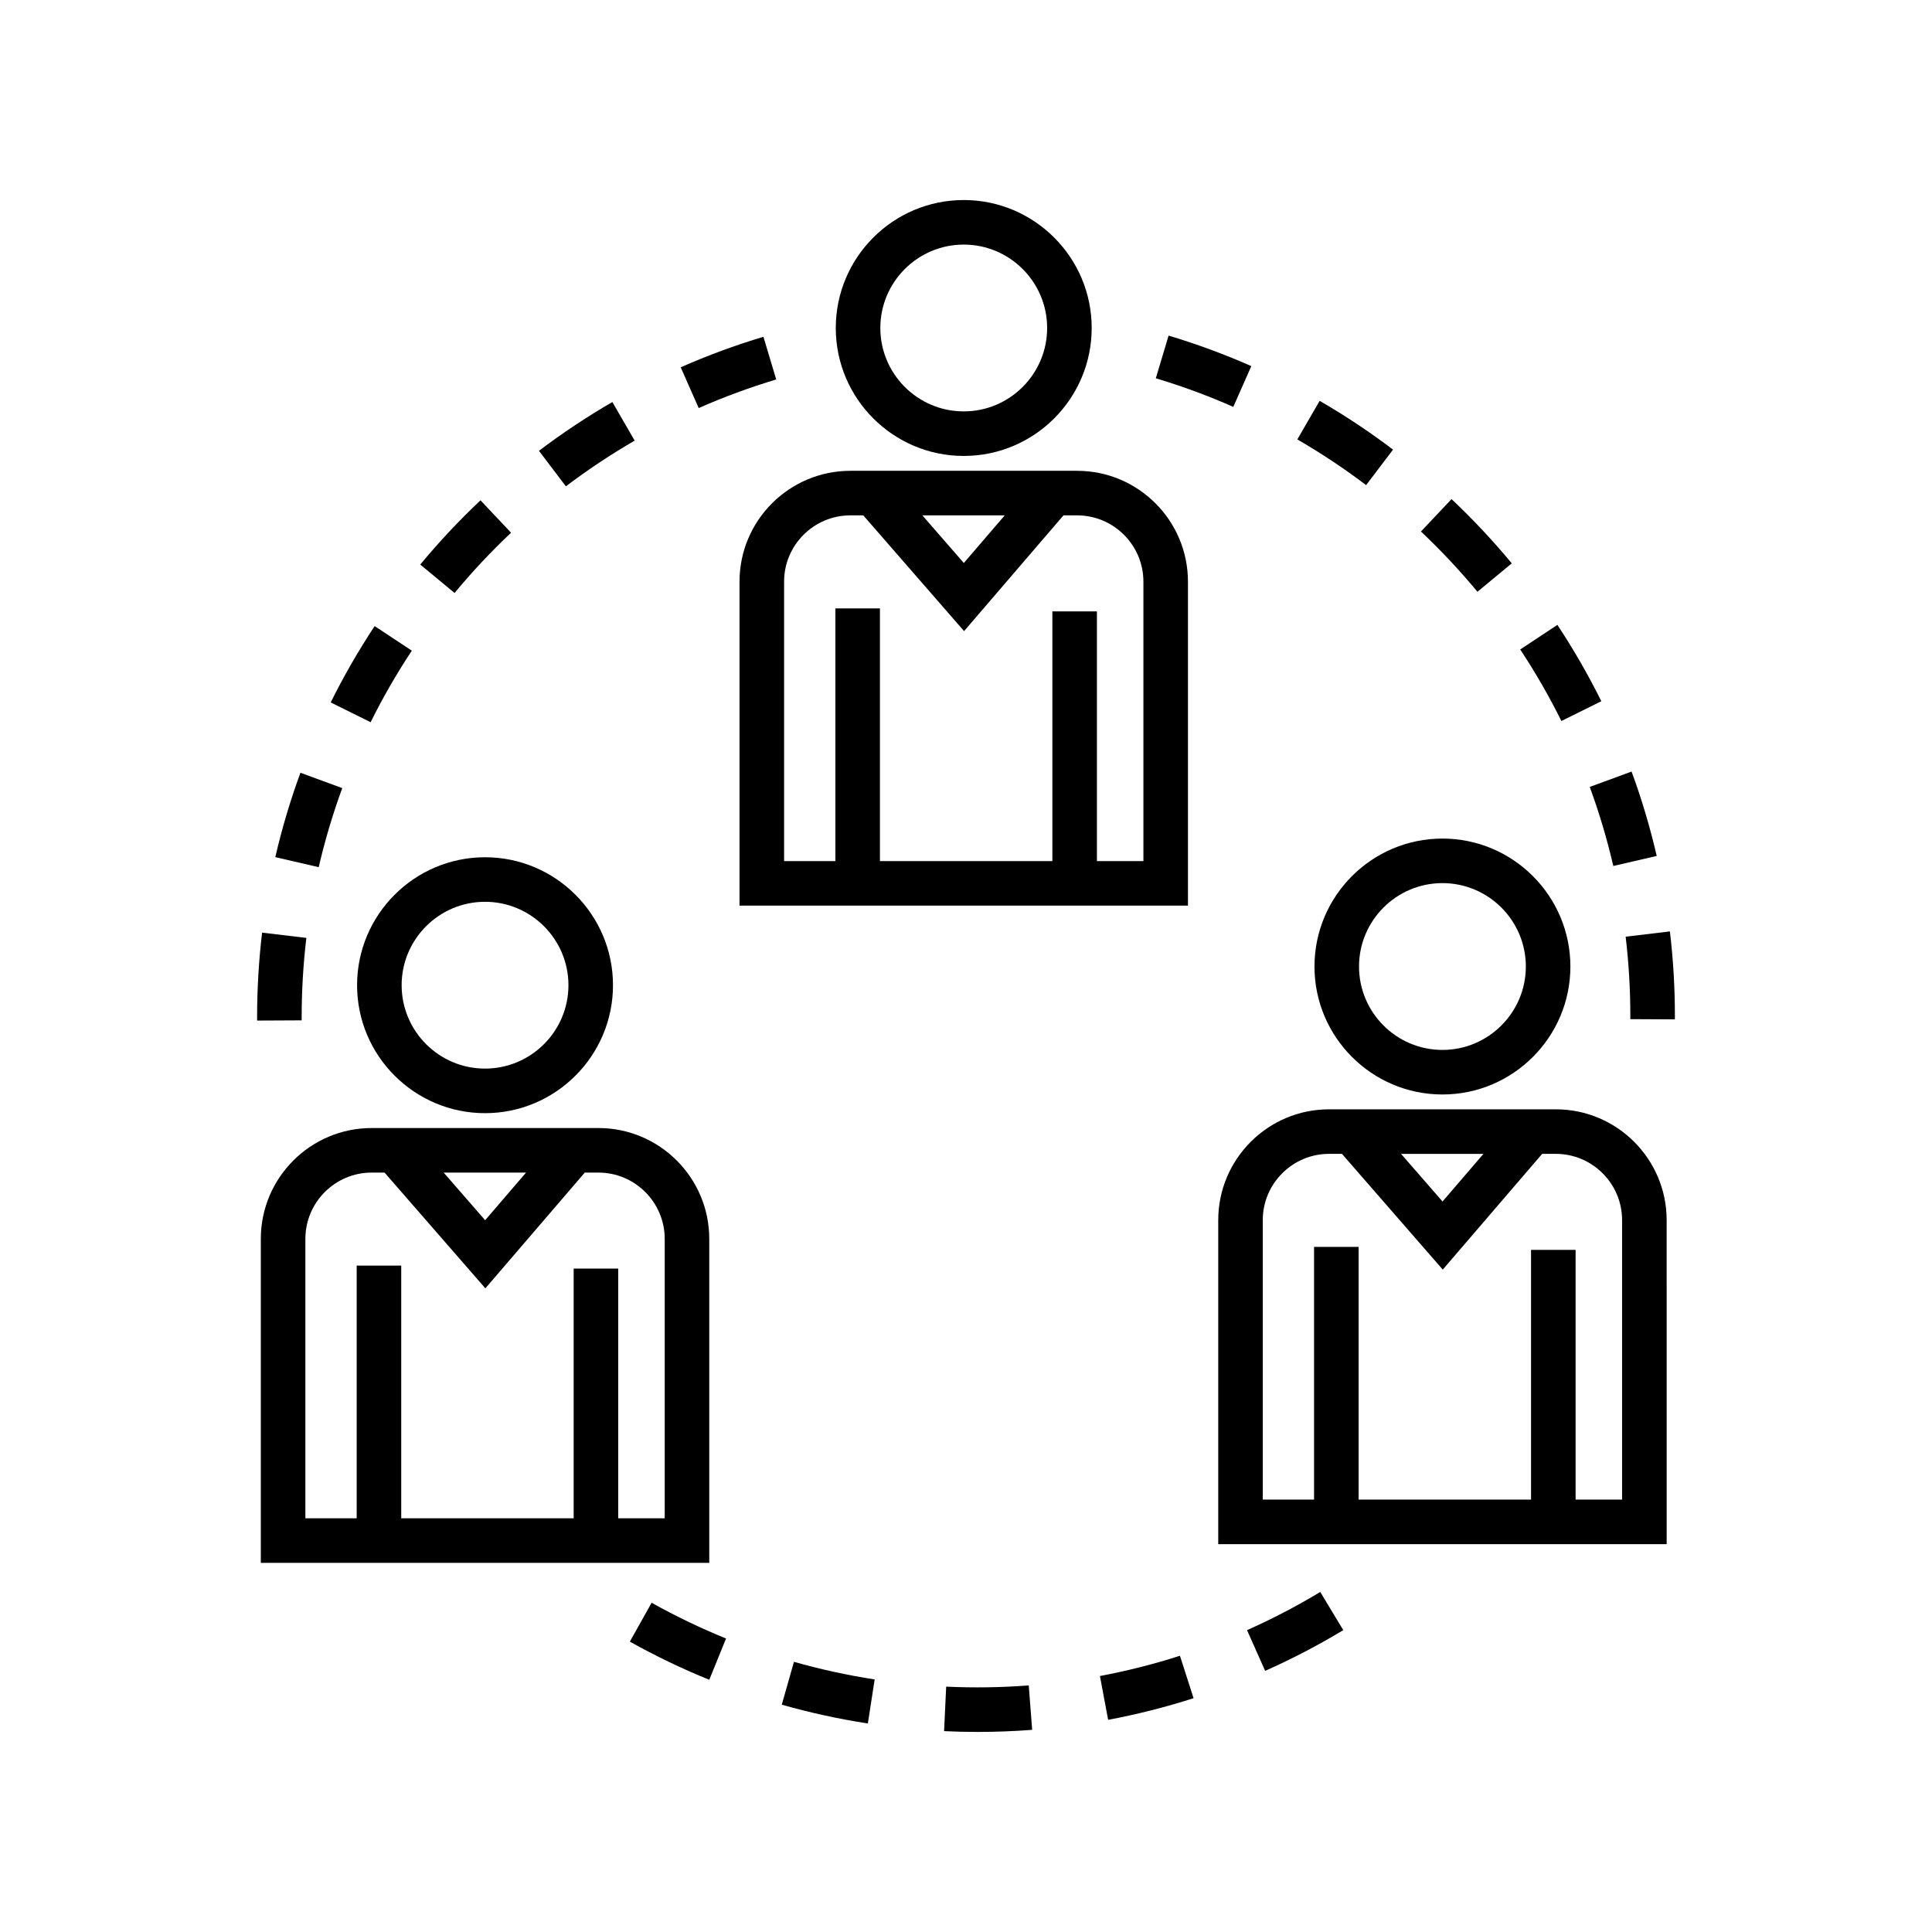
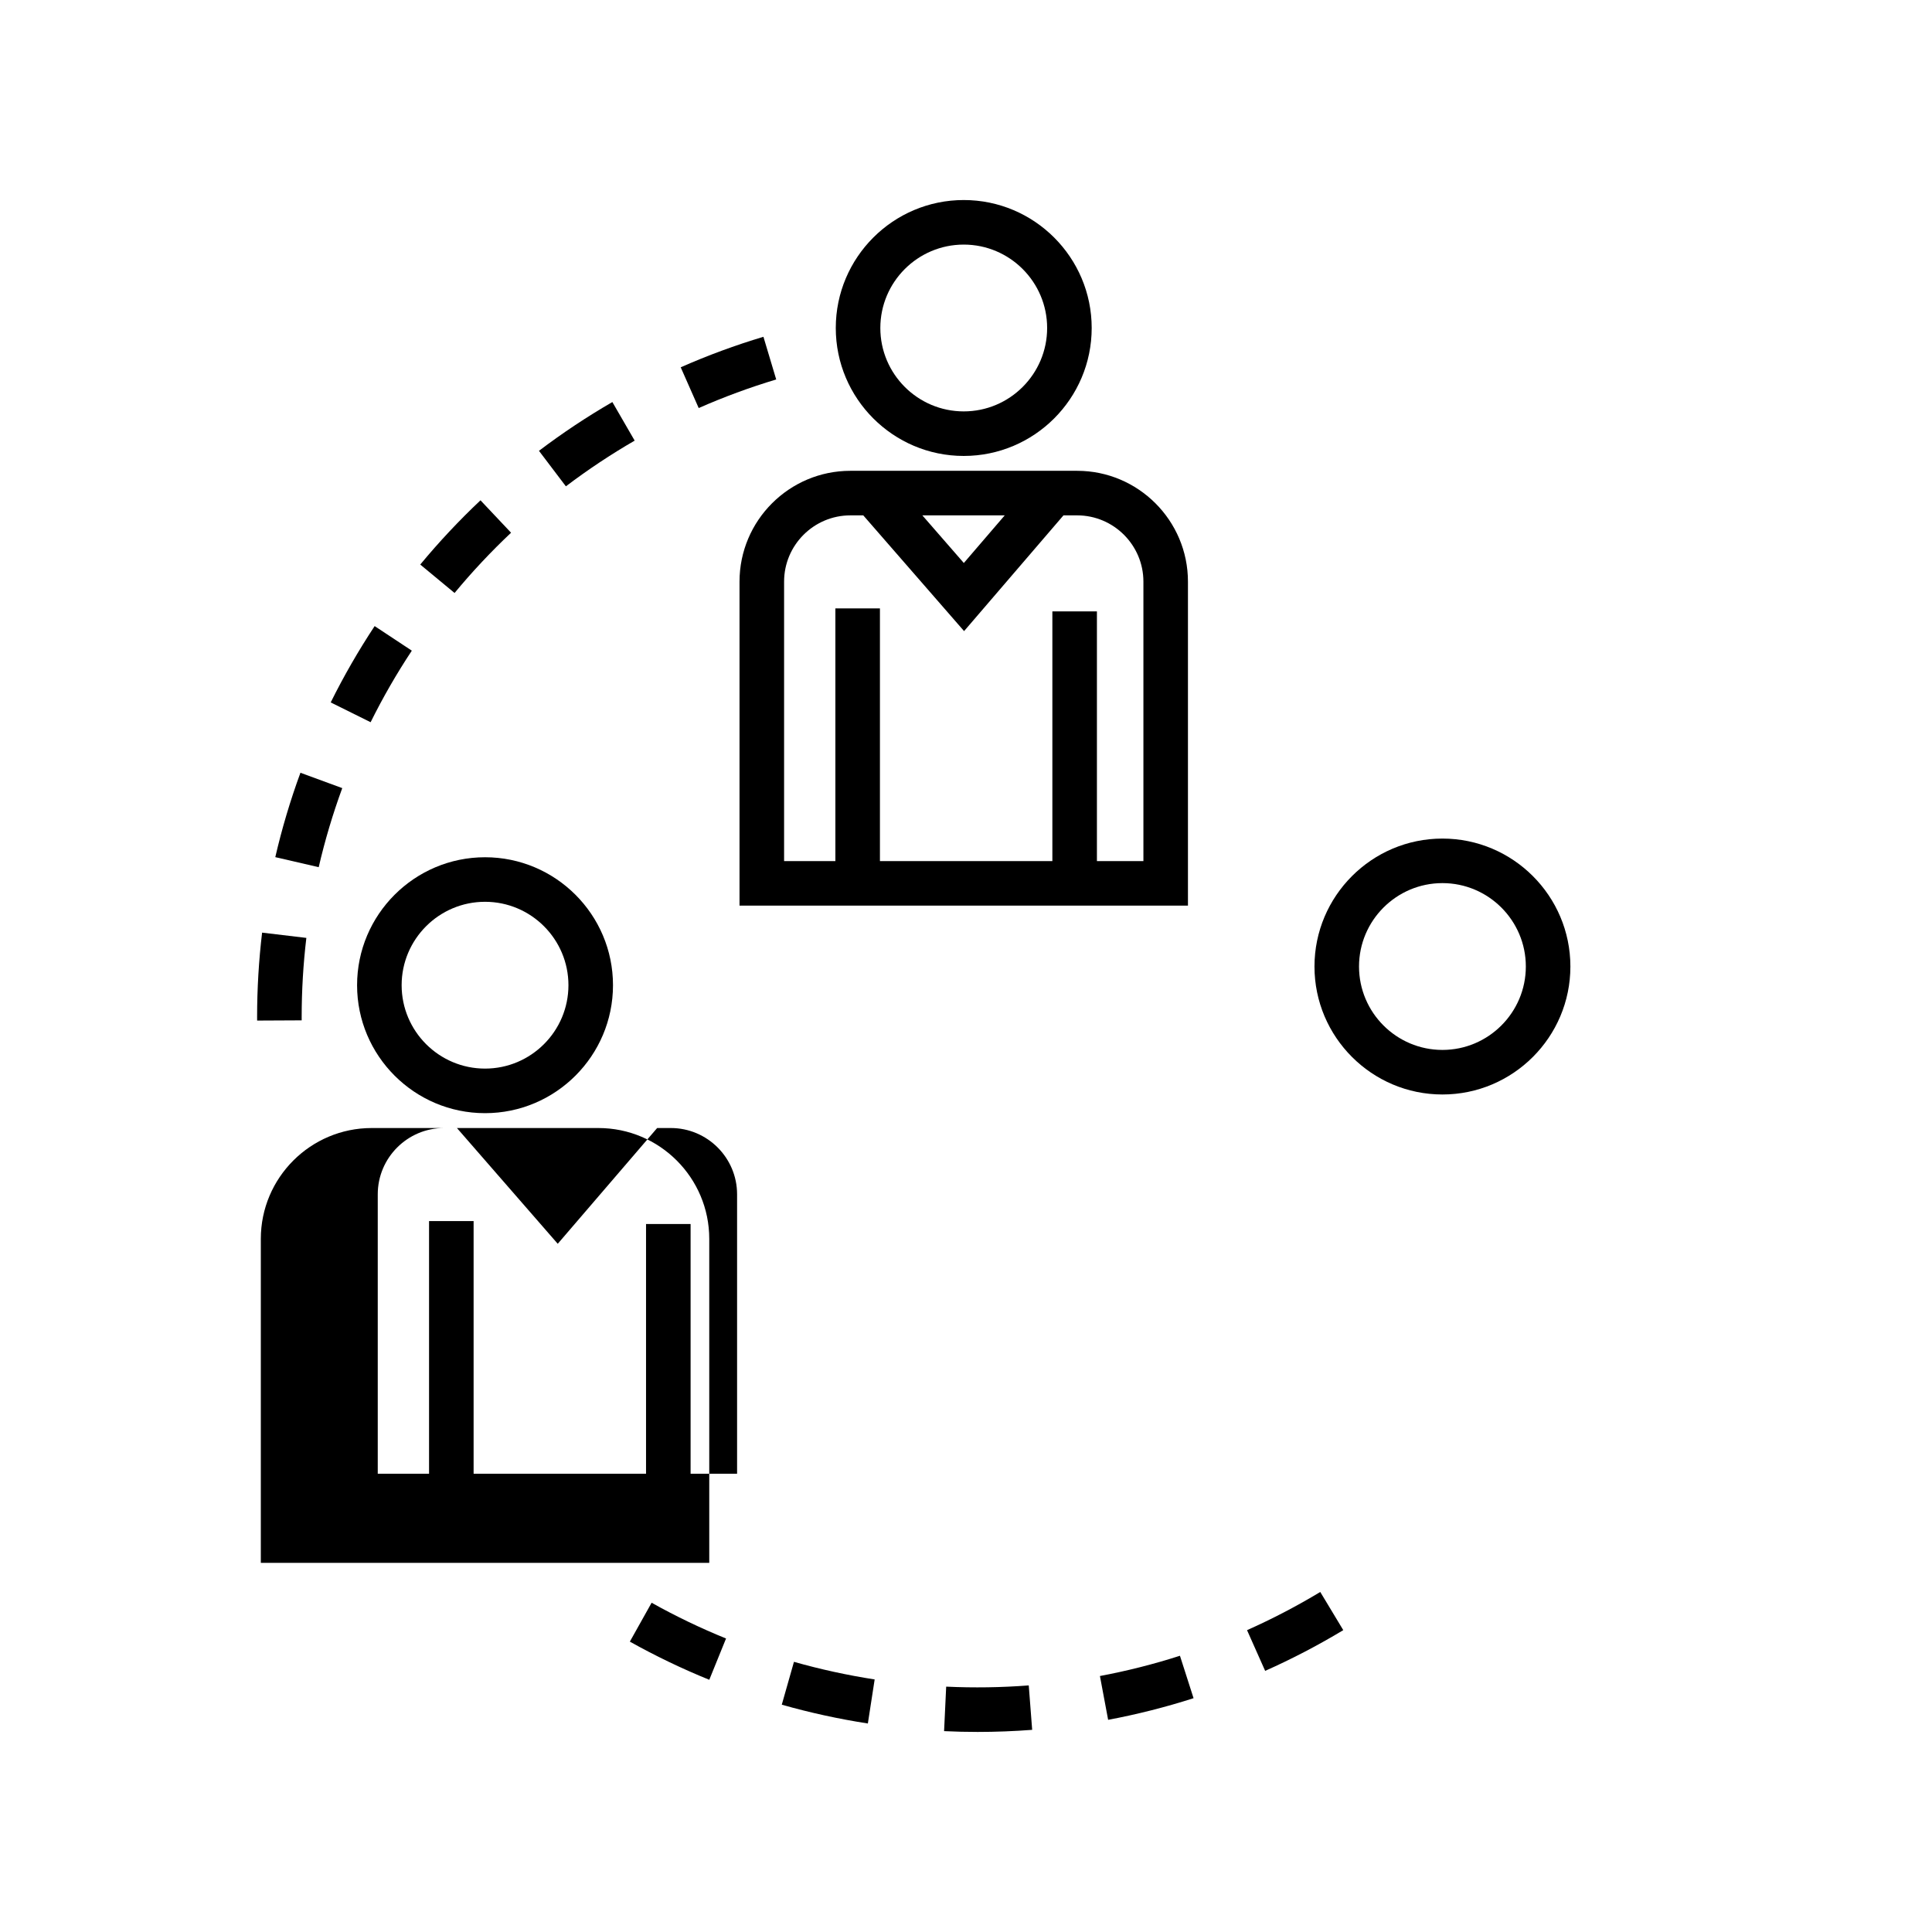
<svg xmlns="http://www.w3.org/2000/svg" fill="#000000" width="800px" height="800px" version="1.1" viewBox="144 144 512 512">
  <g>
    <path d="m399.4 264.83c18.695 0 33.91-15.211 33.91-33.91s-15.211-33.91-33.91-33.91c-18.699 0-33.91 15.211-33.91 33.91s15.215 33.91 33.91 33.91zm0-56.012c12.188 0 22.102 9.914 22.102 22.102s-9.914 22.102-22.102 22.102-22.102-9.914-22.102-22.102 9.914-22.102 22.102-22.102z" />
    <path d="m429.45 268.77h-60.094c-16.195 0-29.375 13.176-29.375 29.375v85.859h118.84v-85.859c0-16.199-13.176-29.375-29.371-29.375zm-19.184 11.809-10.84 12.621-10.992-12.621zm36.75 91.617h-12.32v-66.176h-11.809v66.176h-45.695v-66.961h-11.809v66.961h-13.59v-74.051c0-9.688 7.879-17.566 17.566-17.566h3.418l26.715 30.672 26.34-30.672h3.617c9.684 0 17.566 7.879 17.566 17.566z" />
    <path d="m272.54 439c18.699 0 33.91-15.211 33.91-33.91s-15.211-33.91-33.91-33.91-33.91 15.211-33.91 33.91 15.211 33.91 33.91 33.91zm0-56.016c12.188 0 22.102 9.914 22.102 22.102s-9.914 22.102-22.102 22.102-22.102-9.914-22.102-22.102c0-12.184 9.914-22.102 22.102-22.102z" />
-     <path d="m302.59 442.94h-60.094c-16.199 0-29.375 13.176-29.375 29.375v85.859h118.84v-85.859c0.004-16.199-13.176-29.375-29.371-29.375zm-19.18 11.809-10.84 12.621-10.992-12.621zm36.746 91.617h-12.32v-66.176h-11.809v66.176h-45.695v-66.965h-11.809v66.965h-13.594v-74.051c0-9.684 7.879-17.566 17.566-17.566h3.418l26.715 30.676 26.344-30.676h3.617c9.684 0 17.566 7.883 17.566 17.566z" />
+     <path d="m302.59 442.94h-60.094c-16.199 0-29.375 13.176-29.375 29.375v85.859h118.84v-85.859c0.004-16.199-13.176-29.375-29.371-29.375zzm36.746 91.617h-12.32v-66.176h-11.809v66.176h-45.695v-66.965h-11.809v66.965h-13.594v-74.051c0-9.684 7.879-17.566 17.566-17.566h3.418l26.715 30.676 26.344-30.676h3.617c9.684 0 17.566 7.883 17.566 17.566z" />
    <path d="m526.26 434.05c18.695 0 33.91-15.211 33.91-33.91s-15.211-33.91-33.91-33.91-33.91 15.211-33.91 33.91c0 18.695 15.211 33.91 33.91 33.91zm0-56.016c12.188 0 22.102 9.914 22.102 22.102s-9.914 22.105-22.102 22.105c-12.191 0-22.105-9.914-22.105-22.102s9.918-22.105 22.105-22.105z" />
-     <path d="m556.31 437.98h-60.09c-16.195 0-29.375 13.18-29.375 29.375v85.859h118.84l-0.004-85.863c0-16.195-13.176-29.371-29.371-29.371zm-19.184 11.809-10.84 12.621-10.992-12.621zm36.746 91.613h-12.32v-66.176h-11.809v66.176h-45.695v-66.965h-11.809v66.965h-13.59v-74.051c0-9.684 7.883-17.566 17.566-17.566h3.418l26.715 30.672 26.344-30.672h3.613c9.688 0 17.566 7.879 17.566 17.566z" />
    <path d="m403.09 602.98c-2.949 0-5.941-0.07-8.898-0.211l0.555-11.793c7.293 0.344 14.656 0.23 21.883-0.324l0.906 11.773c-4.777 0.367-9.641 0.555-14.445 0.555zm-29.098-2.238c-7.691-1.188-15.363-2.863-22.812-4.981l3.227-11.359c6.981 1.984 14.176 3.551 21.387 4.668zm63.676-0.973-2.176-11.605c7.148-1.34 14.281-3.144 21.207-5.371l3.606 11.246c-7.391 2.371-15.008 4.301-22.637 5.731zm-105.7-10.609c-7.191-2.918-14.273-6.32-21.051-10.113l5.769-10.305c6.348 3.555 12.984 6.742 19.723 9.477zm147.31-2.363-4.801-10.789c6.644-2.957 13.172-6.359 19.406-10.117l6.098 10.113c-6.652 4.008-13.617 7.641-20.703 10.793z" />
-     <path d="m587.86 414.14-11.809-0.055 0.004-0.887c0-6.996-0.418-14.047-1.242-20.965l11.727-1.398c0.879 7.375 1.324 14.898 1.324 22.359zm-16.32-40.648c-1.637-7.078-3.734-14.125-6.242-20.949l11.086-4.07c2.676 7.281 4.918 14.805 6.664 22.359zm-13.754-38.418c-3.227-6.512-6.902-12.891-10.914-18.961l9.852-6.512c4.281 6.473 8.195 13.277 11.645 20.227zm-22.25-34.25c-4.641-5.606-9.676-10.977-14.969-15.969l8.102-8.59c5.644 5.324 11.016 11.051 15.965 17.027zm-29.5-28.262c-5.801-4.398-11.938-8.473-18.227-12.113l5.91-10.223c6.715 3.883 13.258 8.23 19.449 12.926zm-35.199-20.738c-6.656-2.941-13.566-5.488-20.535-7.574l3.387-11.312c7.441 2.227 14.816 4.945 21.922 8.086z" />
    <path d="m212.14 414.46-0.004-0.945c0-7.461 0.445-14.984 1.324-22.359l11.727 1.398c-0.824 6.914-1.242 13.965-1.242 20.961l0.004 0.887zm16.32-40.648-11.504-2.66c1.746-7.555 3.988-15.078 6.664-22.363l11.082 4.07c-2.504 6.828-4.606 13.875-6.242 20.953zm13.758-38.418-10.578-5.246c3.445-6.945 7.363-13.754 11.645-20.227l9.852 6.512c-4.019 6.07-7.691 12.449-10.918 18.961zm22.246-34.25-9.094-7.531c4.949-5.977 10.32-11.707 15.965-17.027l8.102 8.59c-5.297 4.992-10.336 10.363-14.973 15.969zm29.5-28.262-7.133-9.41c6.191-4.695 12.734-9.043 19.449-12.926l5.914 10.223c-6.293 3.637-12.426 7.715-18.23 12.113zm35.199-20.742-4.769-10.801c7.106-3.137 14.48-5.859 21.922-8.086l3.387 11.312c-6.973 2.086-13.883 4.637-20.539 7.574z" />
  </g>
</svg>